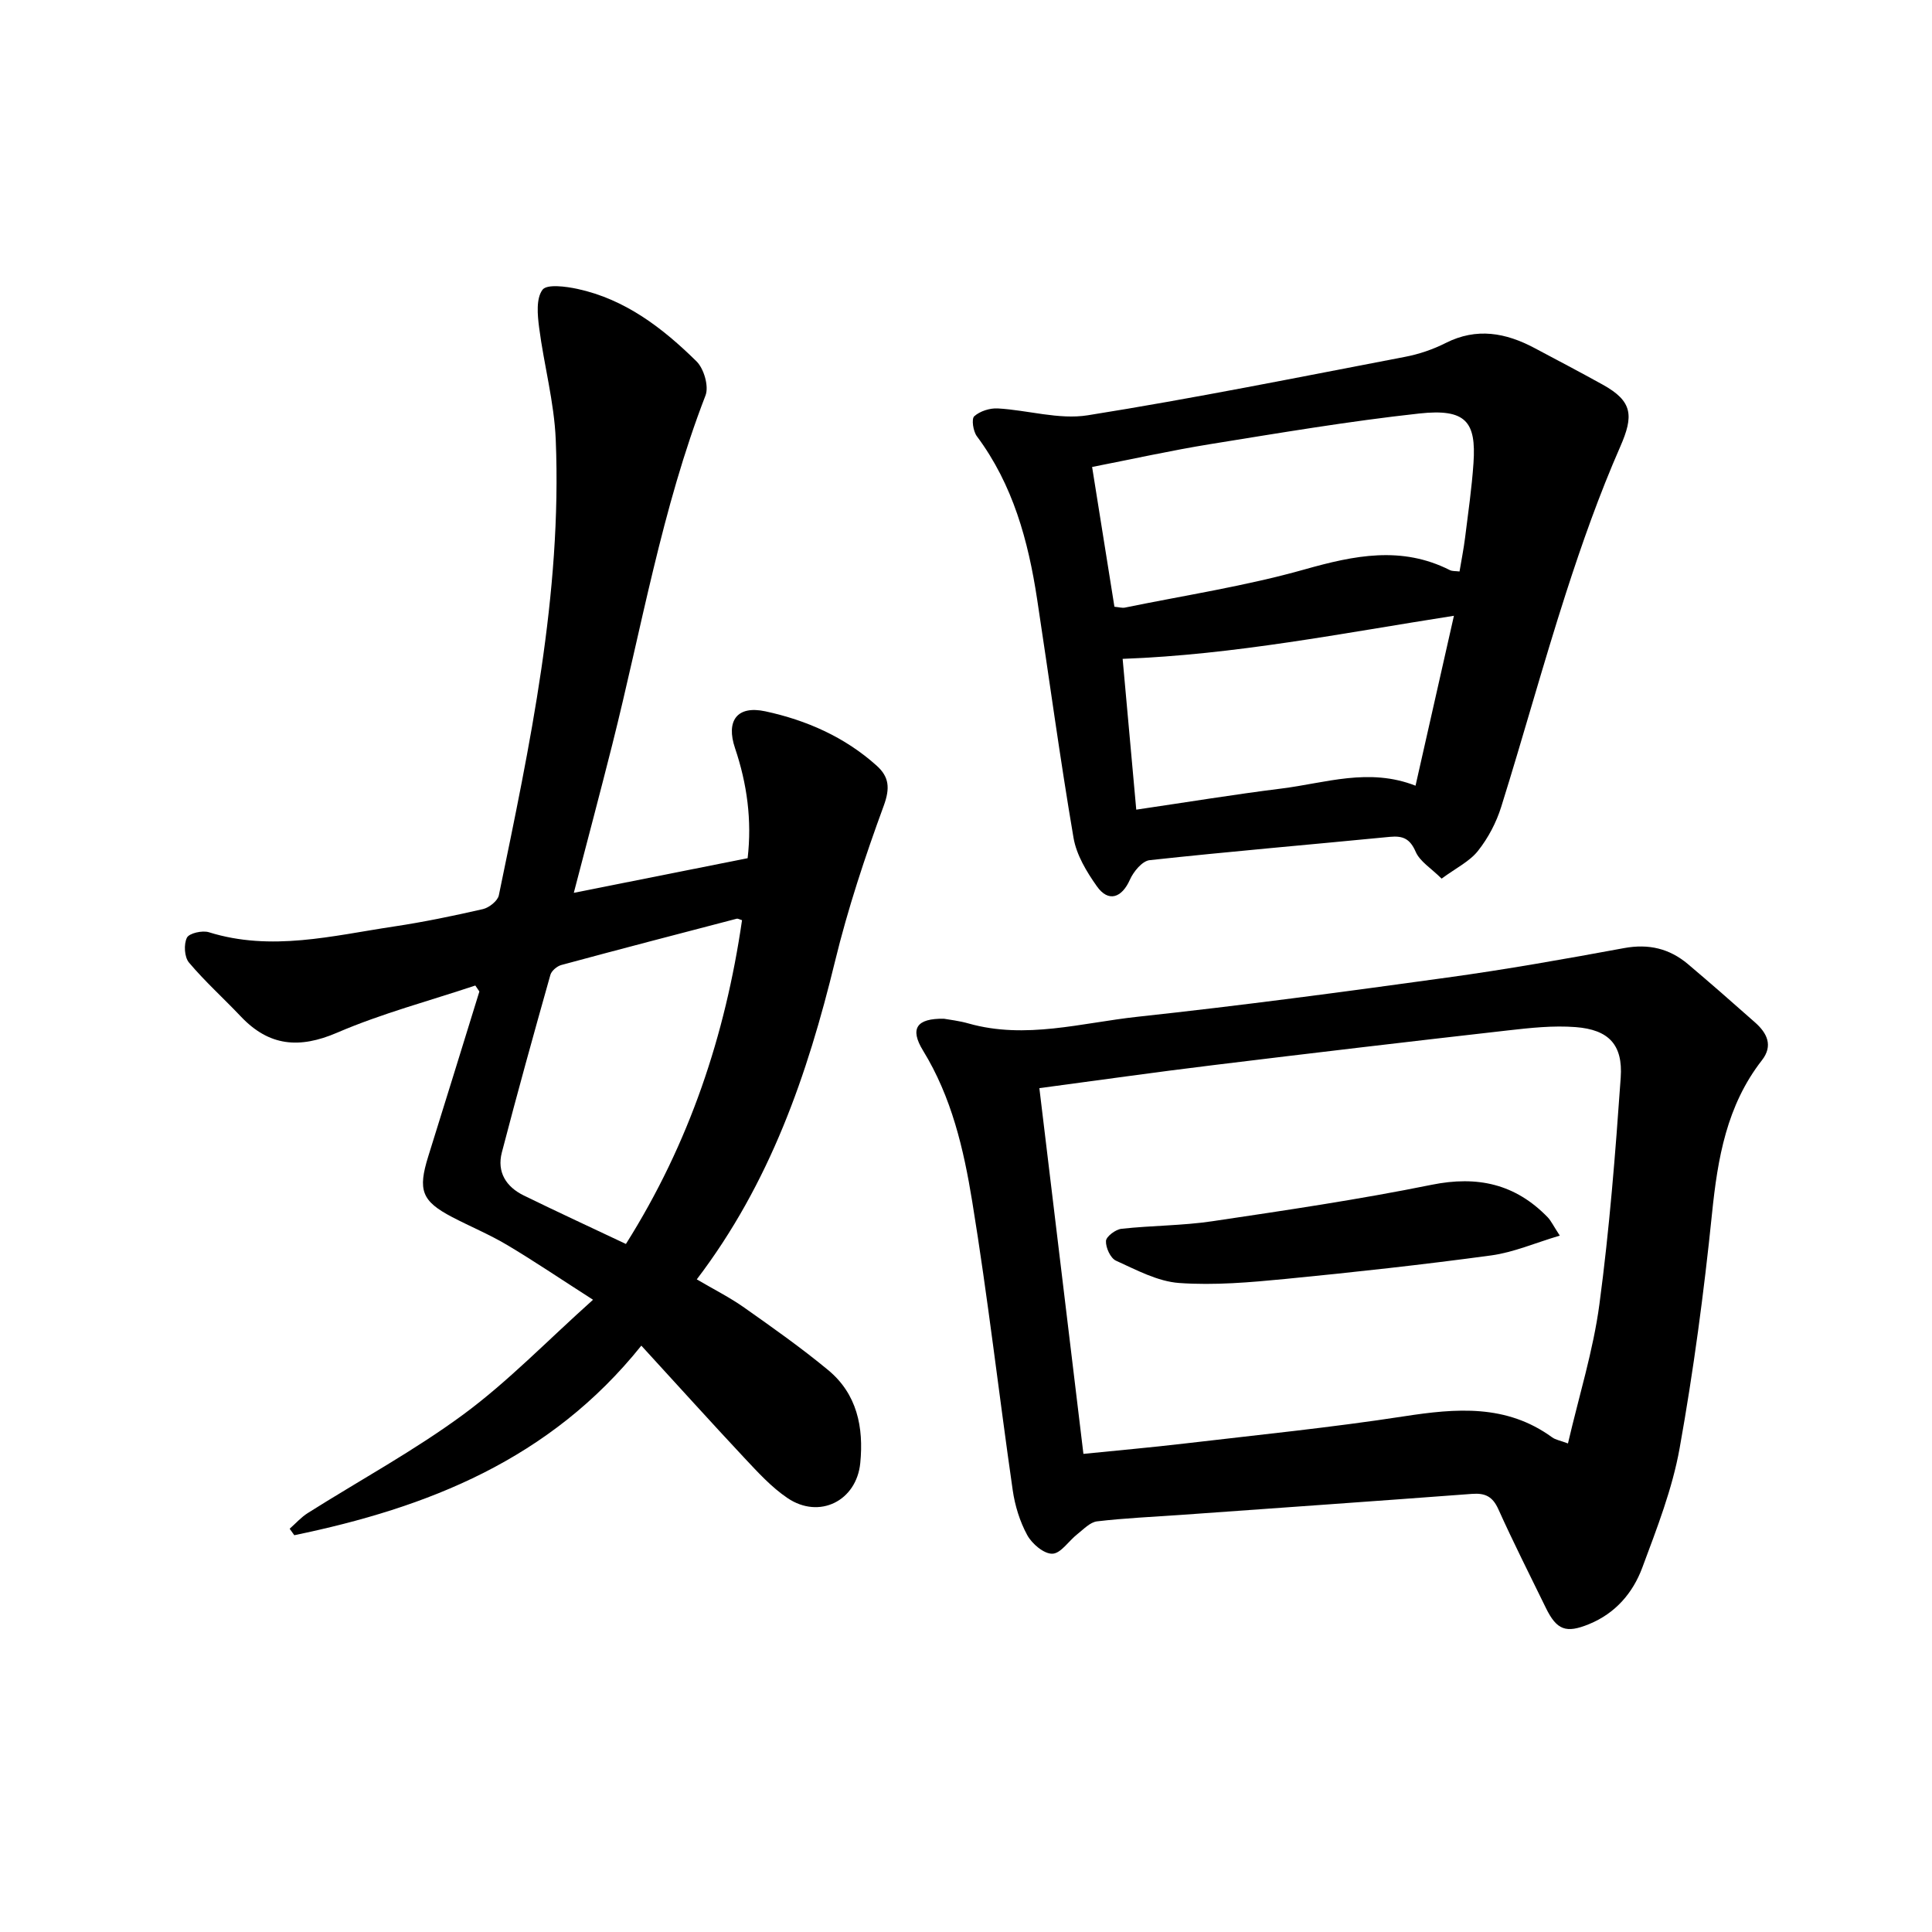
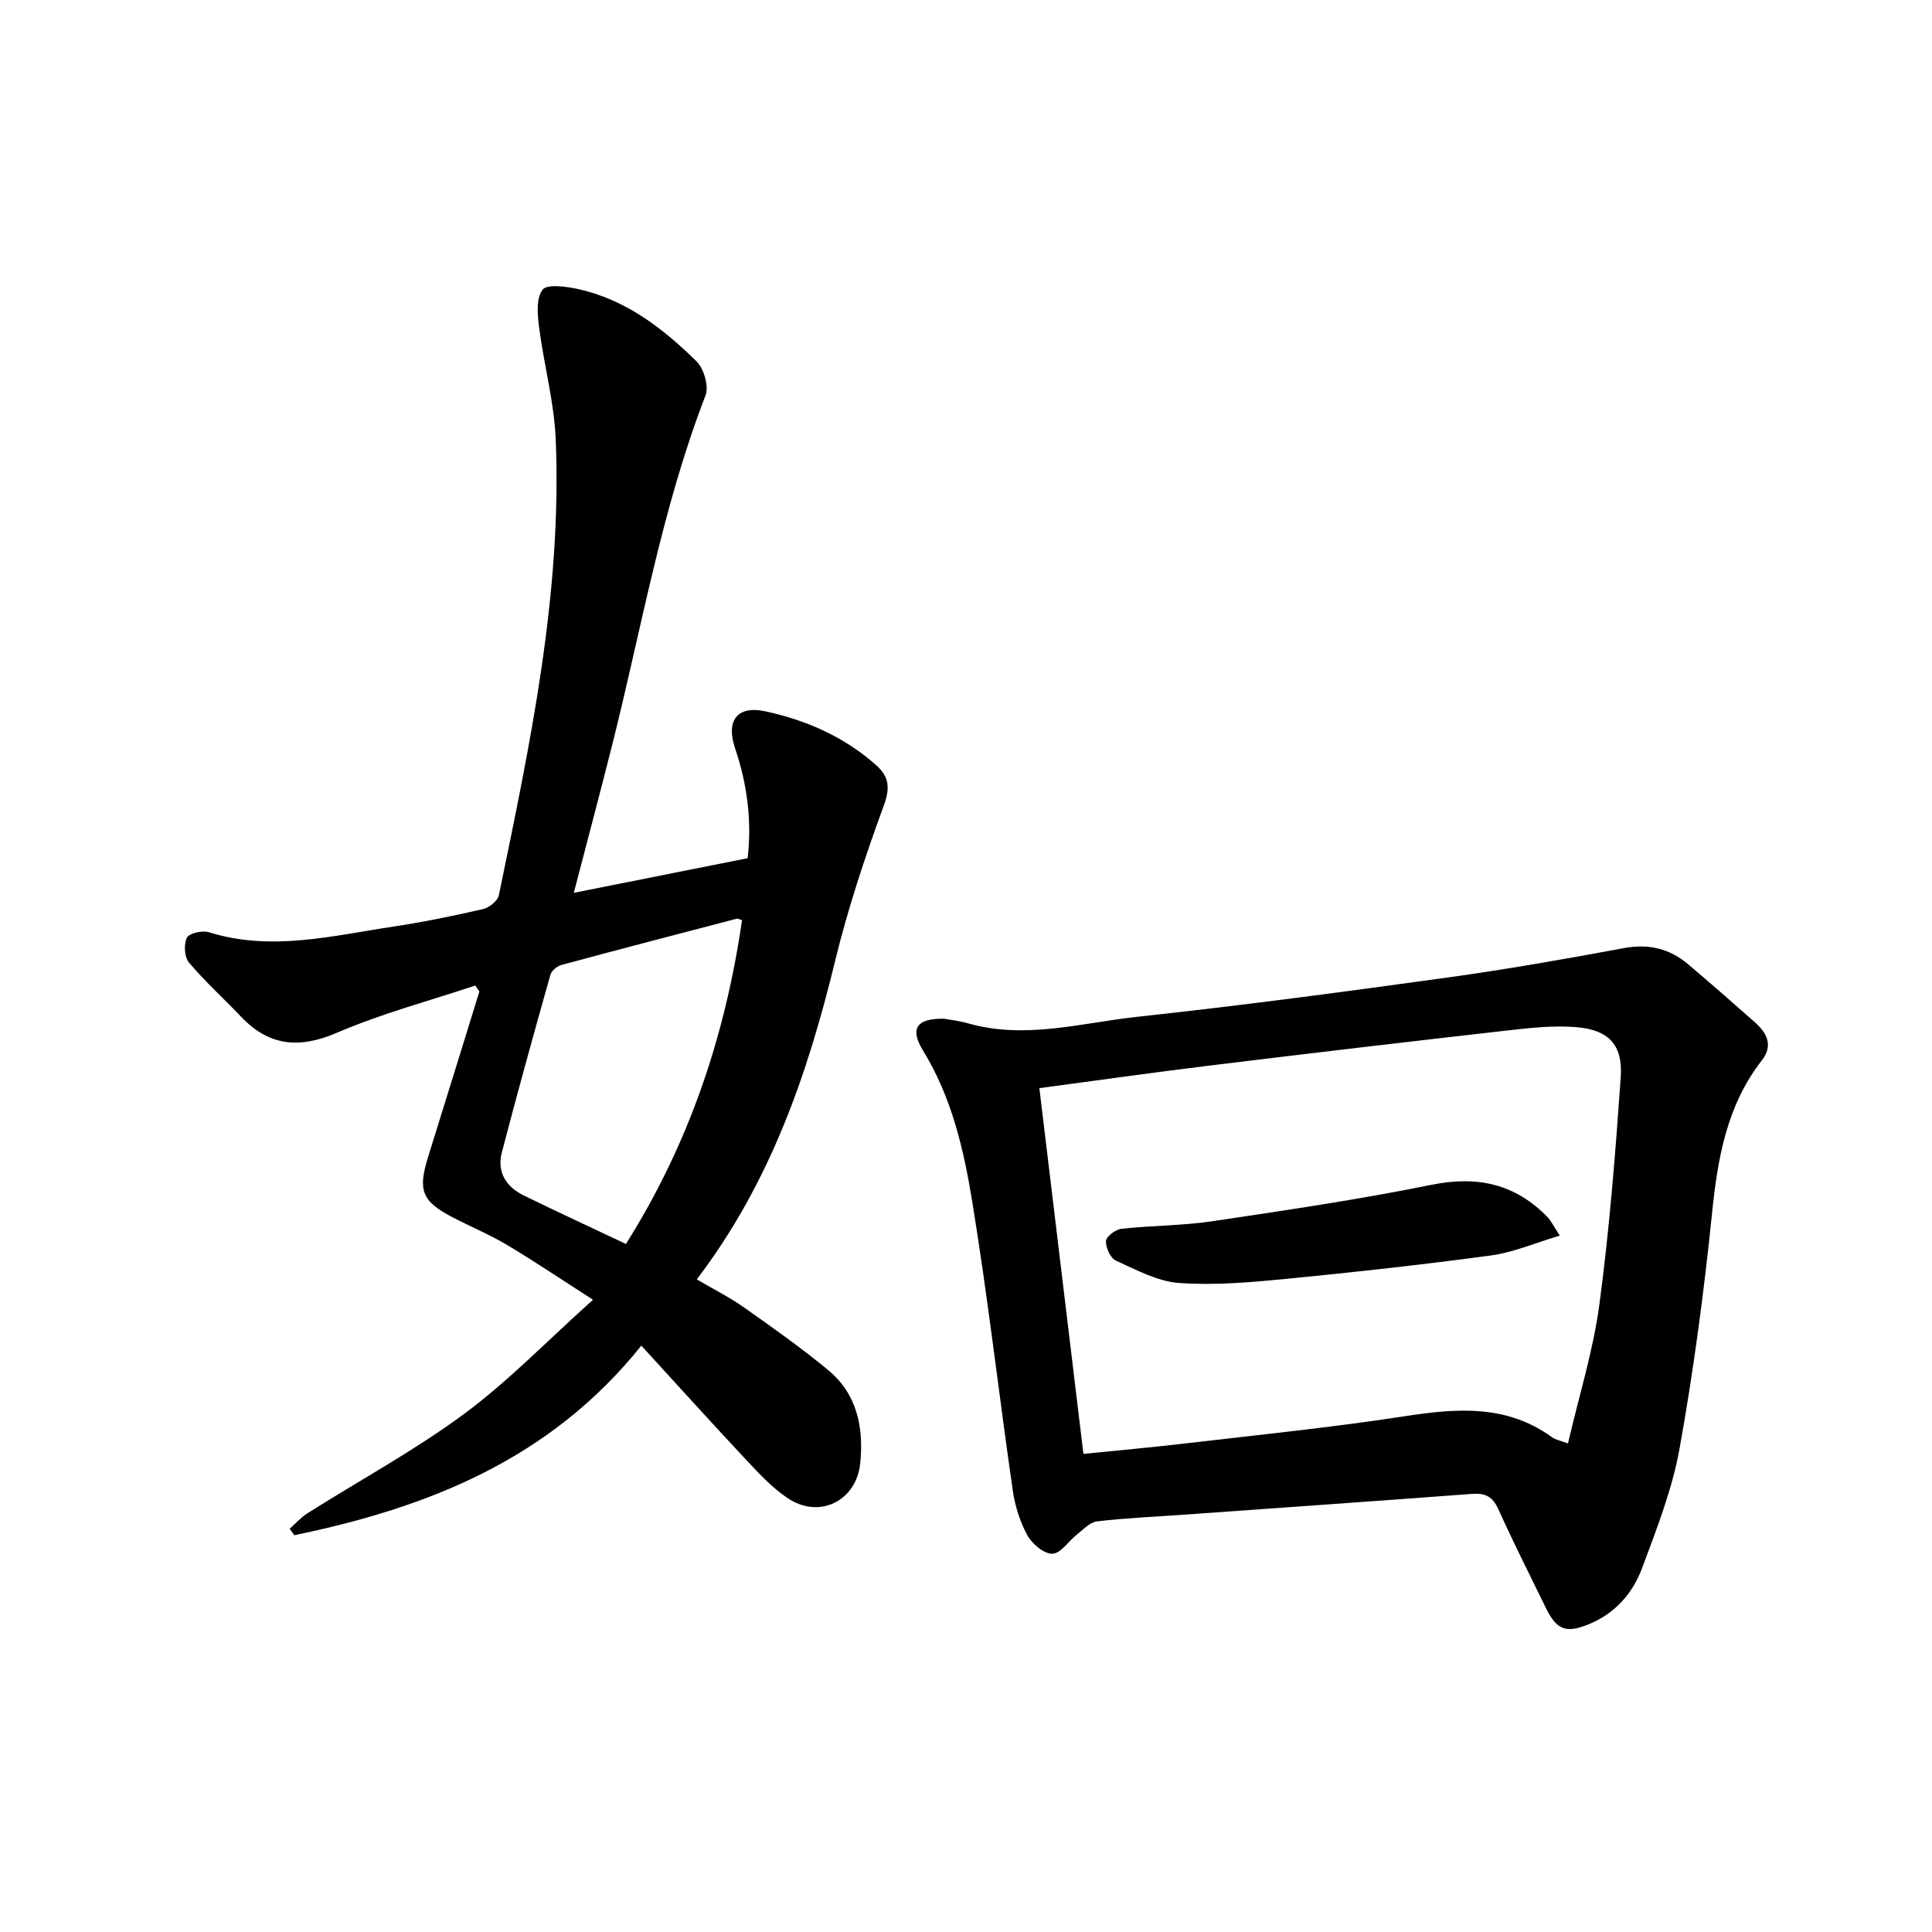
<svg xmlns="http://www.w3.org/2000/svg" enable-background="new 0 0 400 400" viewBox="0 0 400 400">
  <path d="m132.78 278.6c-18.94 23.65-44.31 33.55-71.85 39.25-.32-.45-.64-.89-.96-1.34 1.25-1.1 2.38-2.39 3.77-3.26 10.77-6.8 22.04-12.91 32.26-20.45 9.16-6.76 17.16-15.08 26.78-23.7-6.87-4.4-12.25-8.05-17.84-11.37-3.63-2.16-7.58-3.79-11.33-5.75-6.32-3.31-7.13-5.56-4.94-12.58 3.56-11.37 7.06-22.75 10.58-34.12-.28-.41-.56-.82-.84-1.24-9.56 3.19-19.38 5.79-28.6 9.76-7.85 3.38-14.11 2.82-19.95-3.35-3.55-3.75-7.42-7.23-10.74-11.17-.95-1.13-1.1-3.78-.42-5.14.47-.94 3.2-1.55 4.55-1.13 12.92 4.03 25.58.72 38.26-1.18 6.2-.93 12.36-2.21 18.48-3.61 1.28-.3 3.05-1.7 3.29-2.86 6.43-31.13 13.09-62.28 11.78-94.34-.32-7.77-2.44-15.45-3.44-23.2-.34-2.63-.65-6.03.7-7.83.91-1.21 4.84-.69 7.25-.17 9.89 2.14 17.64 8.11 24.63 14.99 1.54 1.51 2.6 5.17 1.87 7.06-9.07 23.45-13.23 48.17-19.33 72.39-2.5 9.9-5.12 19.77-7.94 30.59 12.26-2.44 23.99-4.78 35.99-7.17.91-7.87-.12-15.4-2.61-22.78-1.91-5.66.4-8.89 6.27-7.63 8.5 1.83 16.43 5.31 23.03 11.23 2.6 2.33 2.83 4.64 1.5 8.29-3.88 10.58-7.45 21.35-10.11 32.29-5.7 23.43-13.44 45.87-28.61 65.8 3.5 2.06 6.82 3.72 9.82 5.84 5.9 4.16 11.81 8.33 17.37 12.93 5.99 4.95 7.39 11.83 6.66 19.25-.77 7.84-8.47 11.71-15.06 7.26-3.34-2.25-6.15-5.35-8.94-8.32-6.88-7.35-13.61-14.82-21.33-23.24zm-3.19-21.05c13.16-20.87 20.58-43.24 24.04-67.04-.53-.15-.85-.36-1.1-.3-12.11 3.16-24.22 6.31-36.3 9.58-.9.24-2.04 1.2-2.28 2.05-3.45 12.23-6.85 24.47-10.05 36.77-1.05 4.04.88 7.11 4.52 8.89 6.86 3.36 13.82 6.57 21.17 10.05z" />
  <path d="m195.44 210.92c1.1.2 3.14.42 5.09.98 11.81 3.34 23.4-.14 34.99-1.39 21.4-2.31 42.74-5.16 64.06-8.11 12.28-1.69 24.5-3.86 36.69-6.11 5.07-.93 9.36.09 13.19 3.31 4.69 3.96 9.3 8.01 13.9 12.08 2.49 2.2 3.79 4.8 1.43 7.83-7.3 9.36-9.17 20.31-10.34 31.78-1.66 16.24-3.82 32.47-6.7 48.54-1.51 8.44-4.72 16.63-7.73 24.73-1.95 5.25-5.57 9.47-11.03 11.7-4.76 1.95-6.69 1.25-8.96-3.41-3.31-6.78-6.72-13.52-9.82-20.4-1.17-2.59-2.69-3.36-5.42-3.16-20.07 1.51-40.16 2.91-60.24 4.35-5.81.41-11.63.66-17.41 1.34-1.46.17-2.81 1.65-4.11 2.67-1.77 1.38-3.4 3.99-5.15 4.03-1.75.05-4.22-2.05-5.2-3.85-1.54-2.82-2.55-6.11-3.01-9.32-2.87-19.92-5.15-39.94-8.39-59.79-1.76-10.8-4.25-21.55-10.17-31.2-2.8-4.57-1.35-6.7 4.33-6.6zm19.75 14.37c3.05 25.34 6.05 50.25 9.12 75.72 7-.71 14.01-1.33 20.99-2.15 15.13-1.78 30.3-3.3 45.35-5.62 10.83-1.67 21.22-2.56 30.71 4.35.68.5 1.62.64 3.27 1.26 2.29-9.86 5.23-19.23 6.51-28.81 2.08-15.56 3.31-31.25 4.41-46.92.48-6.83-2.48-9.94-9.34-10.47-4.64-.36-9.39.16-14.05.69-20.3 2.3-40.58 4.69-60.86 7.17-12.12 1.47-24.22 3.2-36.11 4.78z" />
-   <path d="m298.47 181.91c-2.17-2.16-4.48-3.53-5.36-5.54-1.18-2.71-2.62-3.37-5.35-3.11-16.58 1.62-33.19 3.03-49.75 4.83-1.52.17-3.33 2.36-4.07 4.03-1.69 3.81-4.47 4.75-6.85 1.37-2.13-3.01-4.23-6.5-4.83-10.04-2.8-16.43-5.03-32.95-7.54-49.43-1.84-12.07-4.99-23.67-12.47-33.7-.77-1.03-1.15-3.59-.54-4.14 1.18-1.06 3.23-1.71 4.86-1.62 6.24.35 12.66 2.37 18.64 1.42 21.98-3.5 43.82-7.91 65.69-12.1 2.89-.55 5.8-1.54 8.42-2.87 6.42-3.24 12.44-2.12 18.41 1.06 4.72 2.51 9.45 4.99 14.12 7.58 6.23 3.45 6.39 6.47 3.6 12.84-4.33 9.87-7.94 20.09-11.25 30.35-4.72 14.65-8.79 29.51-13.39 44.21-1.01 3.24-2.7 6.45-4.8 9.1-1.72 2.19-4.52 3.54-7.54 5.76zm3.71-63.59c.4-2.4.86-4.69 1.15-7 .64-5.15 1.39-10.29 1.74-15.46.58-8.54-1.57-11.3-11.21-10.25-14.48 1.58-28.88 4.02-43.28 6.34-8.15 1.32-16.23 3.12-24.47 4.73 1.59 10 3.1 19.42 4.62 28.94.97.09 1.6.29 2.16.18 12.43-2.55 25.04-4.47 37.22-7.91 10.27-2.9 20.04-4.92 30.06.14.53.27 1.22.18 2.01.29zm-66.93 49.31c10.53-1.55 20.27-3.15 30.06-4.37 9.07-1.13 18.1-4.38 27.76-.59 2.66-11.77 5.25-23.25 7.95-35.18-23.21 3.62-45.33 8.06-68.59 8.92.89 9.89 1.83 20.28 2.82 31.22z" />
  <path d="m322.94 255.82c-5.12 1.52-9.57 3.47-14.2 4.1-14.16 1.92-28.37 3.48-42.59 4.87-7.31.71-14.73 1.36-22.01.84-4.47-.32-8.87-2.71-13.09-4.62-1.14-.52-2.14-2.71-2.07-4.08.04-.92 1.99-2.39 3.21-2.52 6.24-.69 12.57-.64 18.77-1.56 15.18-2.26 30.39-4.5 45.43-7.55 9.52-1.93 17.35-.18 24.05 6.73.71.75 1.17 1.77 2.5 3.79z" />
</svg>